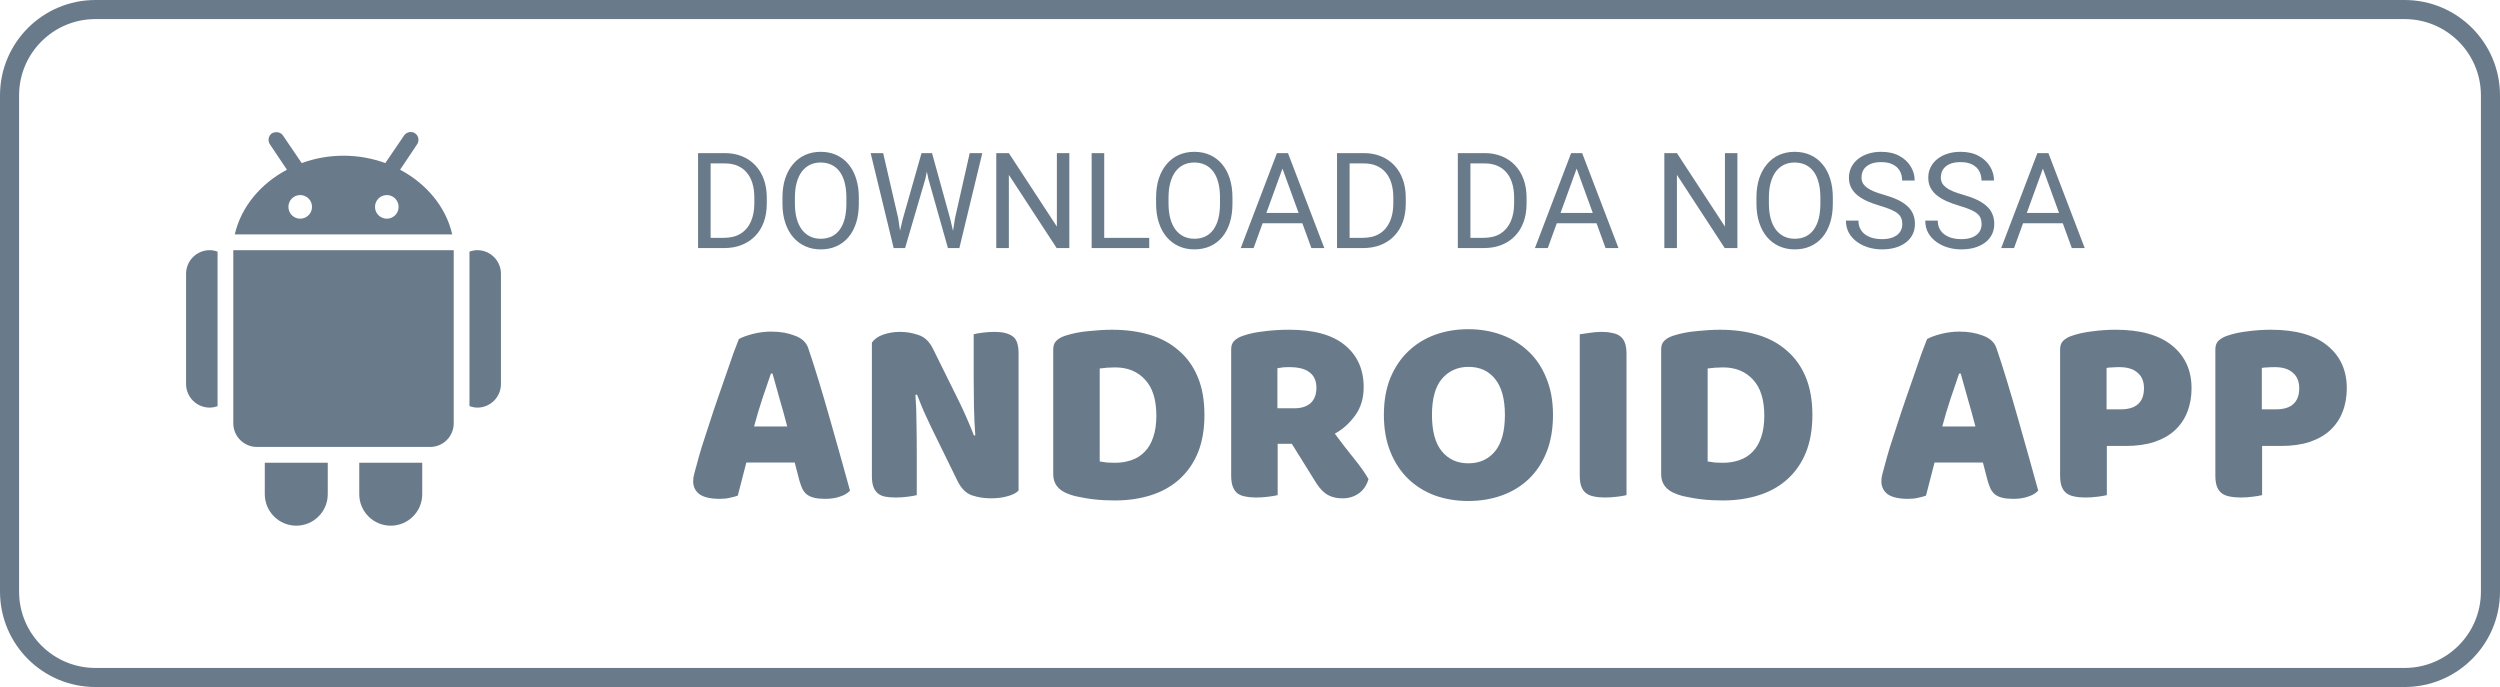
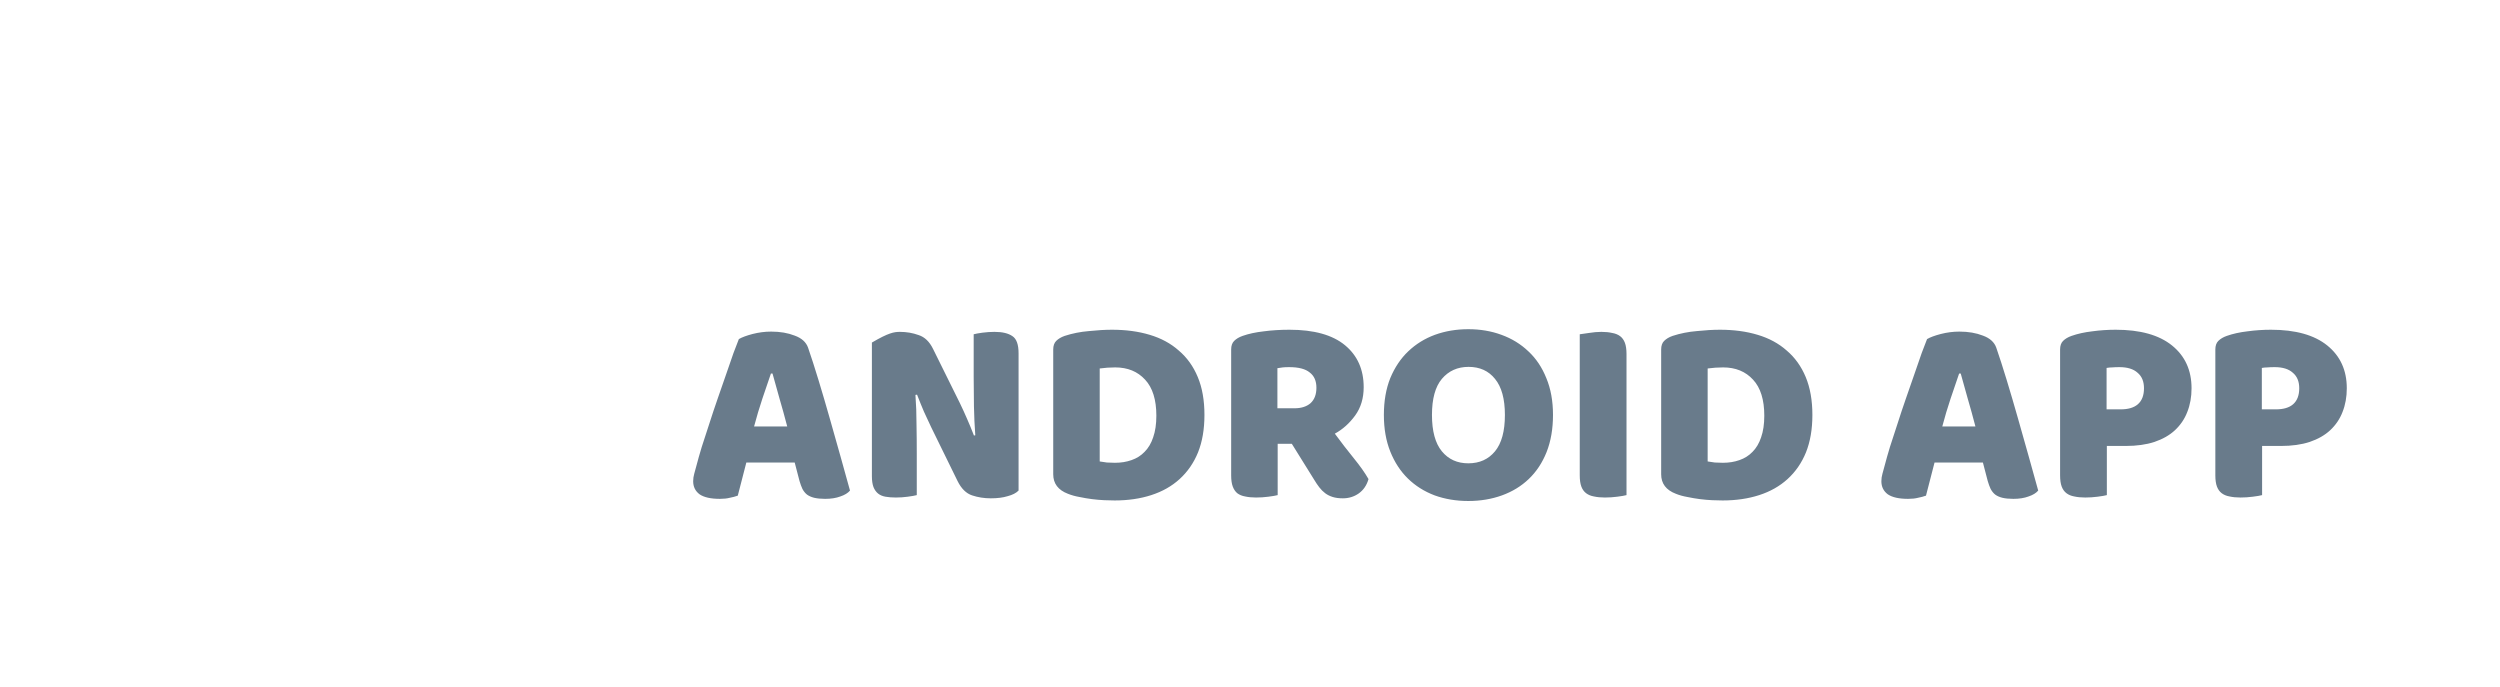
<svg xmlns="http://www.w3.org/2000/svg" width="131" height="36" viewBox="0 0 131 36" fill="none">
-   <path d="M0.5 5C0.5 2.515 2.515 0.5 5 0.5H126C128.485 0.5 130.5 2.515 130.5 5V31C130.5 33.485 128.485 35.5 126 35.5H5C2.515 35.5 0.5 33.485 0.5 31V5Z" stroke="#697B8B" />
-   <path d="M37.924 13H36.885L36.892 12.463H37.924C38.28 12.463 38.576 12.389 38.813 12.241C39.05 12.091 39.228 11.881 39.346 11.612C39.467 11.341 39.527 11.024 39.527 10.662V10.358C39.527 10.073 39.493 9.82 39.425 9.599C39.356 9.376 39.256 9.188 39.124 9.035C38.992 8.88 38.83 8.763 38.639 8.683C38.45 8.603 38.232 8.563 37.986 8.563H36.865V8.023H37.986C38.312 8.023 38.609 8.078 38.878 8.188C39.147 8.295 39.378 8.451 39.572 8.656C39.768 8.859 39.918 9.105 40.023 9.394C40.128 9.681 40.18 10.005 40.18 10.365V10.662C40.18 11.022 40.128 11.347 40.023 11.636C39.918 11.923 39.767 12.168 39.568 12.371C39.372 12.574 39.135 12.73 38.857 12.839C38.582 12.947 38.271 13 37.924 13ZM37.237 8.023V13H36.578V8.023H37.237ZM45.003 10.354V10.669C45.003 11.043 44.956 11.378 44.863 11.674C44.769 11.97 44.635 12.222 44.459 12.429C44.284 12.637 44.073 12.795 43.827 12.904C43.583 13.014 43.31 13.068 43.007 13.068C42.713 13.068 42.443 13.014 42.197 12.904C41.953 12.795 41.741 12.637 41.561 12.429C41.383 12.222 41.245 11.97 41.148 11.674C41.05 11.378 41.001 11.043 41.001 10.669V10.354C41.001 9.981 41.048 9.647 41.144 9.353C41.242 9.057 41.38 8.805 41.558 8.598C41.735 8.388 41.946 8.229 42.19 8.119C42.436 8.01 42.706 7.955 43 7.955C43.303 7.955 43.577 8.01 43.82 8.119C44.066 8.229 44.277 8.388 44.453 8.598C44.63 8.805 44.766 9.057 44.859 9.353C44.955 9.647 45.003 9.981 45.003 10.354ZM44.35 10.669V10.348C44.35 10.051 44.319 9.789 44.258 9.562C44.199 9.334 44.111 9.142 43.995 8.987C43.878 8.832 43.736 8.715 43.567 8.635C43.401 8.556 43.212 8.516 43 8.516C42.795 8.516 42.609 8.556 42.443 8.635C42.279 8.715 42.138 8.832 42.019 8.987C41.903 9.142 41.813 9.334 41.749 9.562C41.685 9.789 41.653 10.051 41.653 10.348V10.669C41.653 10.967 41.685 11.232 41.749 11.462C41.813 11.69 41.904 11.882 42.023 12.04C42.143 12.194 42.286 12.312 42.45 12.392C42.616 12.471 42.802 12.511 43.007 12.511C43.221 12.511 43.411 12.471 43.578 12.392C43.744 12.312 43.884 12.194 43.998 12.04C44.114 11.882 44.202 11.69 44.261 11.462C44.321 11.232 44.35 10.967 44.35 10.669ZM47.3 11.496L48.288 8.023H48.766L48.489 9.374L47.426 13H46.951L47.3 11.496ZM46.278 8.023L47.064 11.428L47.3 13H46.828L45.622 8.023H46.278ZM50.044 11.424L50.813 8.023H51.473L50.27 13H49.798L50.044 11.424ZM48.838 8.023L49.798 11.496L50.147 13H49.672L48.647 9.374L48.366 8.023H48.838ZM56.033 8.023V13H55.37L52.864 9.162V13H52.205V8.023H52.864L55.38 11.872V8.023H56.033ZM60.22 12.463V13H57.731V12.463H60.22ZM57.861 8.023V13H57.202V8.023H57.861ZM64.581 10.354V10.669C64.581 11.043 64.534 11.378 64.441 11.674C64.347 11.97 64.213 12.222 64.038 12.429C63.862 12.637 63.651 12.795 63.405 12.904C63.161 13.014 62.888 13.068 62.585 13.068C62.291 13.068 62.021 13.014 61.775 12.904C61.531 12.795 61.319 12.637 61.139 12.429C60.961 12.222 60.824 11.97 60.726 11.674C60.628 11.378 60.579 11.043 60.579 10.669V10.354C60.579 9.981 60.627 9.647 60.722 9.353C60.82 9.057 60.958 8.805 61.136 8.598C61.313 8.388 61.524 8.229 61.768 8.119C62.014 8.01 62.284 7.955 62.578 7.955C62.881 7.955 63.155 8.01 63.398 8.119C63.645 8.229 63.855 8.388 64.031 8.598C64.209 8.805 64.344 9.057 64.438 9.353C64.533 9.647 64.581 9.981 64.581 10.354ZM63.928 10.669V10.348C63.928 10.051 63.898 9.789 63.836 9.562C63.777 9.334 63.689 9.142 63.573 8.987C63.456 8.832 63.314 8.715 63.145 8.635C62.979 8.556 62.79 8.516 62.578 8.516C62.373 8.516 62.187 8.556 62.021 8.635C61.857 8.715 61.716 8.832 61.597 8.987C61.481 9.142 61.391 9.334 61.327 9.562C61.263 9.789 61.231 10.051 61.231 10.348V10.669C61.231 10.967 61.263 11.232 61.327 11.462C61.391 11.69 61.482 11.882 61.601 12.04C61.721 12.194 61.864 12.312 62.028 12.392C62.194 12.471 62.38 12.511 62.585 12.511C62.799 12.511 62.989 12.471 63.156 12.392C63.322 12.312 63.462 12.194 63.576 12.04C63.692 11.882 63.78 11.69 63.839 11.462C63.899 11.232 63.928 10.967 63.928 10.669ZM67.336 8.464L65.689 13H65.015L66.912 8.023H67.346L67.336 8.464ZM68.717 13L67.066 8.464L67.056 8.023H67.49L69.394 13H68.717ZM68.631 11.158V11.698H65.835V11.158H68.631ZM71.407 13H70.368L70.374 12.463H71.407C71.762 12.463 72.058 12.389 72.295 12.241C72.532 12.091 72.71 11.881 72.829 11.612C72.949 11.341 73.01 11.024 73.01 10.662V10.358C73.01 10.073 72.976 9.82 72.907 9.599C72.839 9.376 72.739 9.188 72.606 9.035C72.474 8.88 72.312 8.763 72.121 8.683C71.932 8.603 71.714 8.563 71.468 8.563H70.347V8.023H71.468C71.794 8.023 72.091 8.078 72.36 8.188C72.629 8.295 72.861 8.451 73.054 8.656C73.25 8.859 73.401 9.105 73.505 9.394C73.61 9.681 73.663 10.005 73.663 10.365V10.662C73.663 11.022 73.61 11.347 73.505 11.636C73.401 11.923 73.249 12.168 73.051 12.371C72.855 12.574 72.618 12.73 72.34 12.839C72.064 12.947 71.753 13 71.407 13ZM70.72 8.023V13H70.06V8.023H70.72ZM77.737 13H76.698L76.705 12.463H77.737C78.092 12.463 78.388 12.389 78.626 12.241C78.862 12.091 79.04 11.881 79.159 11.612C79.279 11.341 79.34 11.024 79.34 10.662V10.358C79.34 10.073 79.306 9.82 79.237 9.599C79.169 9.376 79.069 9.188 78.936 9.035C78.804 8.88 78.643 8.763 78.451 8.683C78.262 8.603 78.044 8.563 77.798 8.563H76.677V8.023H77.798C78.124 8.023 78.421 8.078 78.69 8.188C78.959 8.295 79.191 8.451 79.384 8.656C79.58 8.859 79.731 9.105 79.835 9.394C79.94 9.681 79.993 10.005 79.993 10.365V10.662C79.993 11.022 79.94 11.347 79.835 11.636C79.731 11.923 79.579 12.168 79.381 12.371C79.185 12.574 78.948 12.73 78.67 12.839C78.394 12.947 78.083 13 77.737 13ZM77.05 8.023V13H76.39V8.023H77.05ZM82.751 8.464L81.103 13H80.43L82.327 8.023H82.761L82.751 8.464ZM84.132 13L82.481 8.464L82.471 8.023H82.905L84.809 13H84.132ZM84.046 11.158V11.698H81.251V11.158H84.046ZM91.04 8.023V13H90.376L87.871 9.162V13H87.211V8.023H87.871L90.387 11.872V8.023H91.04ZM96.04 10.354V10.669C96.04 11.043 95.993 11.378 95.9 11.674C95.806 11.97 95.672 12.222 95.497 12.429C95.321 12.637 95.11 12.795 94.864 12.904C94.62 13.014 94.347 13.068 94.044 13.068C93.75 13.068 93.48 13.014 93.234 12.904C92.99 12.795 92.778 12.637 92.598 12.429C92.42 12.222 92.283 11.97 92.185 11.674C92.087 11.378 92.038 11.043 92.038 10.669V10.354C92.038 9.981 92.085 9.647 92.181 9.353C92.279 9.057 92.417 8.805 92.595 8.598C92.772 8.388 92.983 8.229 93.227 8.119C93.473 8.01 93.743 7.955 94.037 7.955C94.34 7.955 94.614 8.01 94.857 8.119C95.103 8.229 95.314 8.388 95.49 8.598C95.668 8.805 95.803 9.057 95.897 9.353C95.992 9.647 96.04 9.981 96.04 10.354ZM95.387 10.669V10.348C95.387 10.051 95.356 9.789 95.295 9.562C95.236 9.334 95.148 9.142 95.032 8.987C94.915 8.832 94.773 8.715 94.605 8.635C94.438 8.556 94.249 8.516 94.037 8.516C93.832 8.516 93.646 8.556 93.48 8.635C93.316 8.715 93.175 8.832 93.056 8.987C92.94 9.142 92.85 9.334 92.786 9.562C92.722 9.789 92.69 10.051 92.69 10.348V10.669C92.69 10.967 92.722 11.232 92.786 11.462C92.85 11.69 92.941 11.882 93.06 12.04C93.18 12.194 93.323 12.312 93.487 12.392C93.653 12.471 93.839 12.511 94.044 12.511C94.258 12.511 94.448 12.471 94.615 12.392C94.781 12.312 94.921 12.194 95.035 12.04C95.151 11.882 95.239 11.69 95.298 11.462C95.358 11.232 95.387 10.967 95.387 10.669ZM99.68 11.742C99.68 11.626 99.662 11.523 99.626 11.435C99.591 11.343 99.53 11.261 99.441 11.188C99.354 11.116 99.234 11.046 99.079 10.98C98.926 10.914 98.732 10.847 98.498 10.778C98.251 10.705 98.029 10.624 97.831 10.536C97.633 10.444 97.463 10.341 97.322 10.225C97.18 10.108 97.072 9.975 96.997 9.825C96.922 9.674 96.884 9.502 96.884 9.309C96.884 9.115 96.924 8.936 97.004 8.772C97.084 8.608 97.198 8.465 97.346 8.345C97.496 8.222 97.675 8.126 97.882 8.058C98.09 7.989 98.321 7.955 98.576 7.955C98.95 7.955 99.267 8.027 99.526 8.17C99.788 8.312 99.988 8.497 100.125 8.728C100.261 8.955 100.33 9.199 100.33 9.459H99.673C99.673 9.272 99.633 9.107 99.554 8.963C99.474 8.818 99.353 8.704 99.191 8.622C99.03 8.537 98.825 8.495 98.576 8.495C98.341 8.495 98.148 8.53 97.995 8.601C97.842 8.672 97.728 8.767 97.653 8.888C97.58 9.009 97.544 9.147 97.544 9.302C97.544 9.407 97.566 9.502 97.609 9.589C97.654 9.673 97.724 9.752 97.817 9.825C97.913 9.898 98.034 9.965 98.18 10.026C98.328 10.088 98.504 10.147 98.71 10.204C98.992 10.284 99.236 10.373 99.441 10.471C99.646 10.569 99.815 10.679 99.947 10.802C100.081 10.923 100.18 11.061 100.244 11.216C100.31 11.368 100.343 11.542 100.343 11.735C100.343 11.938 100.302 12.122 100.22 12.286C100.138 12.45 100.021 12.59 99.868 12.706C99.716 12.822 99.532 12.912 99.318 12.976C99.106 13.038 98.869 13.068 98.607 13.068C98.377 13.068 98.15 13.037 97.927 12.973C97.706 12.909 97.504 12.813 97.322 12.685C97.142 12.558 96.997 12.401 96.888 12.214C96.781 12.025 96.727 11.806 96.727 11.558H97.383C97.383 11.729 97.416 11.876 97.482 11.998C97.549 12.119 97.638 12.22 97.752 12.299C97.869 12.379 98 12.438 98.145 12.477C98.294 12.514 98.447 12.532 98.607 12.532C98.837 12.532 99.032 12.5 99.191 12.436C99.351 12.372 99.472 12.281 99.554 12.163C99.638 12.044 99.68 11.904 99.68 11.742ZM103.836 11.742C103.836 11.626 103.818 11.523 103.782 11.435C103.748 11.343 103.686 11.261 103.597 11.188C103.511 11.116 103.39 11.046 103.235 10.98C103.082 10.914 102.889 10.847 102.654 10.778C102.408 10.705 102.186 10.624 101.987 10.536C101.789 10.444 101.619 10.341 101.478 10.225C101.337 10.108 101.229 9.975 101.153 9.825C101.078 9.674 101.041 9.502 101.041 9.309C101.041 9.115 101.08 8.936 101.16 8.772C101.24 8.608 101.354 8.465 101.502 8.345C101.652 8.222 101.831 8.126 102.039 8.058C102.246 7.989 102.477 7.955 102.732 7.955C103.106 7.955 103.423 8.027 103.683 8.17C103.945 8.312 104.144 8.497 104.281 8.728C104.417 8.955 104.486 9.199 104.486 9.459H103.83C103.83 9.272 103.79 9.107 103.71 8.963C103.63 8.818 103.509 8.704 103.348 8.622C103.186 8.537 102.981 8.495 102.732 8.495C102.498 8.495 102.304 8.53 102.151 8.601C101.999 8.672 101.885 8.767 101.81 8.888C101.737 9.009 101.7 9.147 101.7 9.302C101.7 9.407 101.722 9.502 101.765 9.589C101.811 9.673 101.88 9.752 101.974 9.825C102.069 9.898 102.19 9.965 102.336 10.026C102.484 10.088 102.661 10.147 102.866 10.204C103.148 10.284 103.392 10.373 103.597 10.471C103.802 10.569 103.971 10.679 104.103 10.802C104.237 10.923 104.337 11.061 104.4 11.216C104.466 11.368 104.5 11.542 104.5 11.735C104.5 11.938 104.458 12.122 104.376 12.286C104.294 12.45 104.177 12.59 104.024 12.706C103.872 12.822 103.688 12.912 103.474 12.976C103.262 13.038 103.025 13.068 102.763 13.068C102.533 13.068 102.306 13.037 102.083 12.973C101.862 12.909 101.66 12.813 101.478 12.685C101.298 12.558 101.153 12.401 101.044 12.214C100.937 12.025 100.883 11.806 100.883 11.558H101.54C101.54 11.729 101.573 11.876 101.639 11.998C101.705 12.119 101.795 12.22 101.909 12.299C102.025 12.379 102.156 12.438 102.302 12.477C102.45 12.514 102.604 12.532 102.763 12.532C102.993 12.532 103.188 12.5 103.348 12.436C103.507 12.372 103.628 12.281 103.71 12.163C103.794 12.044 103.836 11.904 103.836 11.742ZM107.183 8.464L105.535 13H104.862L106.759 8.023H107.193L107.183 8.464ZM108.563 13L106.913 8.464L106.902 8.023H107.336L109.24 13H108.563ZM108.478 11.158V11.698H105.682V11.158H108.478Z" fill="#697B8B" />
-   <path d="M38.716 17.768C38.875 17.675 39.113 17.586 39.43 17.502C39.757 17.418 40.083 17.376 40.41 17.376C40.877 17.376 41.287 17.446 41.642 17.586C42.006 17.717 42.239 17.927 42.342 18.216C42.51 18.701 42.692 19.266 42.888 19.91C43.084 20.554 43.28 21.221 43.476 21.912C43.672 22.593 43.863 23.27 44.05 23.942C44.237 24.605 44.4 25.193 44.54 25.706C44.428 25.837 44.26 25.939 44.036 26.014C43.812 26.098 43.546 26.14 43.238 26.14C43.014 26.14 42.823 26.121 42.664 26.084C42.515 26.047 42.389 25.991 42.286 25.916C42.193 25.841 42.113 25.743 42.048 25.622C41.992 25.501 41.941 25.361 41.894 25.202L41.642 24.236H39.108C39.033 24.516 38.959 24.805 38.884 25.104C38.809 25.403 38.735 25.692 38.66 25.972C38.529 26.019 38.389 26.056 38.24 26.084C38.1 26.121 37.927 26.14 37.722 26.14C37.246 26.14 36.891 26.061 36.658 25.902C36.434 25.734 36.322 25.505 36.322 25.216C36.322 25.085 36.341 24.955 36.378 24.824C36.415 24.693 36.457 24.539 36.504 24.362C36.569 24.11 36.658 23.797 36.77 23.424C36.891 23.051 37.022 22.649 37.162 22.22C37.302 21.781 37.451 21.333 37.61 20.876C37.769 20.419 37.918 19.989 38.058 19.588C38.198 19.177 38.324 18.813 38.436 18.496C38.557 18.179 38.651 17.936 38.716 17.768ZM40.396 19.574C40.265 19.966 40.116 20.405 39.948 20.89C39.789 21.366 39.645 21.851 39.514 22.346H41.25C41.119 21.842 40.984 21.352 40.844 20.876C40.713 20.391 40.592 19.957 40.48 19.574H40.396ZM53.373 25.706C53.243 25.837 53.051 25.935 52.799 26C52.557 26.075 52.263 26.112 51.917 26.112C51.572 26.112 51.245 26.061 50.937 25.958C50.629 25.855 50.377 25.608 50.181 25.216L48.795 22.388C48.655 22.099 48.529 21.828 48.417 21.576C48.305 21.315 48.184 21.016 48.053 20.68L47.969 20.694C48.007 21.198 48.025 21.711 48.025 22.234C48.035 22.757 48.039 23.27 48.039 23.774V25.944C47.937 25.972 47.778 26 47.563 26.028C47.358 26.056 47.153 26.07 46.947 26.07C46.742 26.07 46.56 26.056 46.401 26.028C46.243 26 46.112 25.944 46.009 25.86C45.907 25.776 45.827 25.664 45.771 25.524C45.715 25.375 45.687 25.183 45.687 24.95V17.95C45.818 17.763 46.019 17.623 46.289 17.53C46.56 17.437 46.849 17.39 47.157 17.39C47.503 17.39 47.829 17.446 48.137 17.558C48.455 17.661 48.707 17.903 48.893 18.286L50.293 21.114C50.433 21.403 50.559 21.679 50.671 21.94C50.783 22.192 50.905 22.486 51.035 22.822L51.105 22.808C51.068 22.304 51.045 21.8 51.035 21.296C51.026 20.792 51.021 20.288 51.021 19.784V17.516C51.124 17.488 51.278 17.46 51.483 17.432C51.698 17.404 51.908 17.39 52.113 17.39C52.524 17.39 52.837 17.465 53.051 17.614C53.266 17.754 53.373 18.053 53.373 18.51V25.706ZM57.625 24.18C57.728 24.199 57.854 24.217 58.003 24.236C58.153 24.245 58.293 24.25 58.423 24.25C58.741 24.25 59.03 24.203 59.291 24.11C59.562 24.017 59.791 23.872 59.977 23.676C60.173 23.48 60.323 23.228 60.425 22.92C60.537 22.603 60.593 22.225 60.593 21.786C60.593 20.946 60.397 20.316 60.005 19.896C59.613 19.467 59.091 19.252 58.437 19.252C58.307 19.252 58.171 19.257 58.031 19.266C57.901 19.275 57.765 19.289 57.625 19.308V24.18ZM58.409 26.224C58.251 26.224 58.069 26.219 57.863 26.21C57.658 26.201 57.443 26.182 57.219 26.154C57.005 26.126 56.785 26.089 56.561 26.042C56.347 26.005 56.146 25.949 55.959 25.874C55.446 25.678 55.189 25.337 55.189 24.852V18.314C55.189 18.118 55.241 17.969 55.343 17.866C55.455 17.754 55.605 17.665 55.791 17.6C56.193 17.469 56.617 17.385 57.065 17.348C57.513 17.301 57.915 17.278 58.269 17.278C58.997 17.278 59.655 17.367 60.243 17.544C60.841 17.721 61.349 17.997 61.769 18.37C62.199 18.734 62.53 19.196 62.763 19.756C62.997 20.316 63.113 20.979 63.113 21.744C63.113 22.491 63.001 23.144 62.777 23.704C62.553 24.255 62.231 24.721 61.811 25.104C61.401 25.477 60.906 25.757 60.327 25.944C59.749 26.131 59.109 26.224 58.409 26.224ZM66.95 23.256V25.944C66.847 25.972 66.683 26 66.46 26.028C66.245 26.056 66.03 26.07 65.816 26.07C65.601 26.07 65.409 26.051 65.242 26.014C65.083 25.986 64.948 25.93 64.835 25.846C64.733 25.762 64.653 25.645 64.597 25.496C64.541 25.347 64.513 25.151 64.513 24.908V18.314C64.513 18.118 64.565 17.969 64.668 17.866C64.779 17.754 64.929 17.665 65.115 17.6C65.433 17.488 65.802 17.409 66.222 17.362C66.641 17.306 67.09 17.278 67.566 17.278C68.853 17.278 69.824 17.549 70.478 18.09C71.131 18.631 71.457 19.364 71.457 20.288C71.457 20.867 71.308 21.361 71.01 21.772C70.711 22.183 70.356 22.5 69.945 22.724C70.281 23.181 70.613 23.611 70.939 24.012C71.266 24.413 71.523 24.777 71.71 25.104C71.616 25.431 71.444 25.683 71.192 25.86C70.949 26.028 70.674 26.112 70.365 26.112C70.16 26.112 69.983 26.089 69.834 26.042C69.684 25.995 69.553 25.93 69.442 25.846C69.329 25.762 69.227 25.659 69.133 25.538C69.04 25.417 68.951 25.286 68.868 25.146L67.692 23.256H66.95ZM67.832 21.394C68.186 21.394 68.466 21.305 68.671 21.128C68.877 20.941 68.98 20.671 68.98 20.316C68.98 19.961 68.863 19.695 68.629 19.518C68.406 19.331 68.046 19.238 67.552 19.238C67.412 19.238 67.299 19.243 67.216 19.252C67.132 19.261 67.038 19.275 66.936 19.294V21.394H67.832ZM72.515 21.744C72.515 21.016 72.627 20.372 72.851 19.812C73.085 19.252 73.397 18.785 73.789 18.412C74.191 18.029 74.657 17.74 75.189 17.544C75.731 17.348 76.314 17.25 76.939 17.25C77.565 17.25 78.143 17.348 78.675 17.544C79.217 17.74 79.688 18.029 80.089 18.412C80.491 18.785 80.803 19.252 81.027 19.812C81.261 20.372 81.377 21.016 81.377 21.744C81.377 22.472 81.265 23.121 81.041 23.69C80.817 24.25 80.505 24.721 80.103 25.104C79.711 25.477 79.245 25.762 78.703 25.958C78.162 26.154 77.574 26.252 76.939 26.252C76.305 26.252 75.717 26.154 75.175 25.958C74.634 25.753 74.167 25.459 73.775 25.076C73.383 24.693 73.075 24.222 72.851 23.662C72.627 23.102 72.515 22.463 72.515 21.744ZM75.035 21.744C75.035 22.593 75.208 23.228 75.553 23.648C75.899 24.068 76.361 24.278 76.939 24.278C77.527 24.278 77.994 24.068 78.339 23.648C78.685 23.228 78.857 22.593 78.857 21.744C78.857 20.904 78.685 20.274 78.339 19.854C78.003 19.434 77.541 19.224 76.953 19.224C76.375 19.224 75.908 19.434 75.553 19.854C75.208 20.265 75.035 20.895 75.035 21.744ZM85.229 25.944C85.126 25.972 84.963 26 84.739 26.028C84.525 26.056 84.31 26.07 84.095 26.07C83.88 26.07 83.689 26.051 83.521 26.014C83.362 25.986 83.227 25.93 83.115 25.846C83.003 25.762 82.919 25.645 82.863 25.496C82.807 25.347 82.779 25.151 82.779 24.908V17.516C82.882 17.497 83.045 17.474 83.269 17.446C83.493 17.409 83.708 17.39 83.913 17.39C84.128 17.39 84.314 17.409 84.473 17.446C84.641 17.474 84.781 17.53 84.893 17.614C85.005 17.698 85.089 17.815 85.145 17.964C85.201 18.113 85.229 18.309 85.229 18.552V25.944ZM89.481 24.18C89.583 24.199 89.709 24.217 89.859 24.236C90.008 24.245 90.148 24.25 90.279 24.25C90.596 24.25 90.885 24.203 91.147 24.11C91.417 24.017 91.646 23.872 91.833 23.676C92.029 23.48 92.178 23.228 92.281 22.92C92.393 22.603 92.449 22.225 92.449 21.786C92.449 20.946 92.253 20.316 91.861 19.896C91.469 19.467 90.946 19.252 90.293 19.252C90.162 19.252 90.027 19.257 89.887 19.266C89.756 19.275 89.621 19.289 89.481 19.308V24.18ZM90.265 26.224C90.106 26.224 89.924 26.219 89.719 26.21C89.513 26.201 89.299 26.182 89.075 26.154C88.86 26.126 88.641 26.089 88.417 26.042C88.202 26.005 88.001 25.949 87.815 25.874C87.301 25.678 87.045 25.337 87.045 24.852V18.314C87.045 18.118 87.096 17.969 87.199 17.866C87.311 17.754 87.46 17.665 87.647 17.6C88.048 17.469 88.473 17.385 88.921 17.348C89.369 17.301 89.77 17.278 90.125 17.278C90.853 17.278 91.511 17.367 92.099 17.544C92.696 17.721 93.205 17.997 93.625 18.37C94.054 18.734 94.385 19.196 94.619 19.756C94.852 20.316 94.969 20.979 94.969 21.744C94.969 22.491 94.857 23.144 94.633 23.704C94.409 24.255 94.087 24.721 93.667 25.104C93.256 25.477 92.761 25.757 92.183 25.944C91.604 26.131 90.965 26.224 90.265 26.224ZM100.978 17.768C101.136 17.675 101.374 17.586 101.692 17.502C102.018 17.418 102.345 17.376 102.672 17.376C103.138 17.376 103.549 17.446 103.904 17.586C104.268 17.717 104.501 17.927 104.604 18.216C104.772 18.701 104.954 19.266 105.15 19.91C105.346 20.554 105.542 21.221 105.738 21.912C105.934 22.593 106.125 23.27 106.312 23.942C106.498 24.605 106.662 25.193 106.802 25.706C106.69 25.837 106.522 25.939 106.298 26.014C106.074 26.098 105.808 26.14 105.5 26.14C105.276 26.14 105.084 26.121 104.926 26.084C104.776 26.047 104.65 25.991 104.548 25.916C104.454 25.841 104.375 25.743 104.31 25.622C104.254 25.501 104.202 25.361 104.156 25.202L103.904 24.236H101.37C101.295 24.516 101.22 24.805 101.146 25.104C101.071 25.403 100.996 25.692 100.922 25.972C100.791 26.019 100.651 26.056 100.502 26.084C100.362 26.121 100.189 26.14 99.984 26.14C99.508 26.14 99.153 26.061 98.92 25.902C98.696 25.734 98.584 25.505 98.584 25.216C98.584 25.085 98.602 24.955 98.64 24.824C98.677 24.693 98.719 24.539 98.766 24.362C98.831 24.11 98.92 23.797 99.032 23.424C99.153 23.051 99.284 22.649 99.424 22.22C99.564 21.781 99.713 21.333 99.872 20.876C100.03 20.419 100.18 19.989 100.32 19.588C100.46 19.177 100.586 18.813 100.698 18.496C100.819 18.179 100.912 17.936 100.978 17.768ZM102.658 19.574C102.527 19.966 102.378 20.405 102.21 20.89C102.051 21.366 101.906 21.851 101.776 22.346H103.512C103.381 21.842 103.246 21.352 103.106 20.876C102.975 20.391 102.854 19.957 102.742 19.574H102.658ZM111.127 21.45C111.519 21.45 111.818 21.361 112.023 21.184C112.238 20.997 112.345 20.717 112.345 20.344C112.345 19.989 112.233 19.719 112.009 19.532C111.794 19.336 111.477 19.238 111.057 19.238C110.908 19.238 110.782 19.243 110.679 19.252C110.586 19.252 110.488 19.261 110.385 19.28V21.45H111.127ZM110.399 25.944C110.296 25.972 110.133 26 109.909 26.028C109.694 26.056 109.48 26.07 109.265 26.07C109.05 26.07 108.859 26.051 108.691 26.014C108.532 25.986 108.397 25.93 108.285 25.846C108.173 25.762 108.089 25.645 108.033 25.496C107.977 25.347 107.949 25.151 107.949 24.908V18.314C107.949 18.118 108 17.969 108.103 17.866C108.215 17.754 108.364 17.665 108.551 17.6C108.868 17.488 109.228 17.409 109.629 17.362C110.04 17.306 110.45 17.278 110.861 17.278C112.149 17.278 113.134 17.553 113.815 18.104C114.496 18.655 114.837 19.401 114.837 20.344C114.837 20.801 114.762 21.217 114.613 21.59C114.473 21.954 114.258 22.271 113.969 22.542C113.689 22.803 113.33 23.009 112.891 23.158C112.462 23.298 111.962 23.368 111.393 23.368H110.399V25.944ZM119.262 21.45C119.654 21.45 119.952 21.361 120.158 21.184C120.372 20.997 120.48 20.717 120.48 20.344C120.48 19.989 120.368 19.719 120.144 19.532C119.929 19.336 119.612 19.238 119.192 19.238C119.042 19.238 118.916 19.243 118.814 19.252C118.72 19.252 118.622 19.261 118.52 19.28V21.45H119.262ZM118.534 25.944C118.431 25.972 118.268 26 118.044 26.028C117.829 26.056 117.614 26.07 117.4 26.07C117.185 26.07 116.994 26.051 116.826 26.014C116.667 25.986 116.532 25.93 116.42 25.846C116.308 25.762 116.224 25.645 116.168 25.496C116.112 25.347 116.084 25.151 116.084 24.908V18.314C116.084 18.118 116.135 17.969 116.238 17.866C116.35 17.754 116.499 17.665 116.686 17.6C117.003 17.488 117.362 17.409 117.764 17.362C118.174 17.306 118.585 17.278 118.996 17.278C120.284 17.278 121.268 17.553 121.95 18.104C122.631 18.655 122.972 19.401 122.972 20.344C122.972 20.801 122.897 21.217 122.748 21.59C122.608 21.954 122.393 22.271 122.104 22.542C121.824 22.803 121.464 23.009 121.026 23.158C120.596 23.298 120.097 23.368 119.528 23.368H118.534V25.944Z" fill="#697B8B" />
-   <path d="M14.403 6.934C14.35 6.944 14.296 6.953 14.249 6.986C14.06 7.113 14.018 7.377 14.146 7.566L15.035 8.893C13.661 9.622 12.636 10.832 12.302 12.284H23.698C23.364 10.832 22.339 9.622 20.965 8.893L21.854 7.566C21.982 7.377 21.94 7.113 21.751 6.986C21.561 6.858 21.298 6.913 21.171 7.102L20.191 8.545C19.511 8.297 18.773 8.159 18 8.159C17.227 8.159 16.489 8.297 15.809 8.545L14.829 7.102C14.734 6.96 14.561 6.903 14.403 6.934ZM15.731 10.221C16.073 10.221 16.35 10.498 16.35 10.84C16.35 11.183 16.073 11.459 15.731 11.459C15.388 11.459 15.113 11.183 15.113 10.84C15.113 10.498 15.388 10.221 15.731 10.221ZM20.269 10.221C20.612 10.221 20.887 10.498 20.887 10.84C20.887 11.183 20.612 11.459 20.269 11.459C19.927 11.459 19.65 11.183 19.65 10.84C19.65 10.498 19.927 10.221 20.269 10.221ZM10.988 13.109C10.304 13.109 9.75 13.663 9.75 14.346V20.121C9.75 20.804 10.304 21.359 10.988 21.359C11.133 21.359 11.271 21.328 11.4 21.281V13.186C11.271 13.139 11.133 13.109 10.988 13.109ZM12.225 13.109V22.184C12.225 22.865 12.781 23.421 13.463 23.421H22.538C23.219 23.421 23.775 22.865 23.775 22.184V13.109H12.225ZM25.012 13.109C24.867 13.109 24.729 13.139 24.6 13.186V21.281C24.729 21.326 24.867 21.359 25.012 21.359C25.696 21.359 26.25 20.804 26.25 20.121V14.346C26.25 13.663 25.696 13.109 25.012 13.109ZM13.875 24.246V25.896C13.875 26.807 14.615 27.546 15.525 27.546C16.435 27.546 17.175 26.807 17.175 25.896V24.246H13.875ZM18.825 24.246V25.896C18.825 26.807 19.565 27.546 20.475 27.546C21.385 27.546 22.125 26.807 22.125 25.896V24.246H18.825Z" fill="#697B8B" />
+   <path d="M38.716 17.768C38.875 17.675 39.113 17.586 39.43 17.502C39.757 17.418 40.083 17.376 40.41 17.376C40.877 17.376 41.287 17.446 41.642 17.586C42.006 17.717 42.239 17.927 42.342 18.216C42.51 18.701 42.692 19.266 42.888 19.91C43.084 20.554 43.28 21.221 43.476 21.912C43.672 22.593 43.863 23.27 44.05 23.942C44.237 24.605 44.4 25.193 44.54 25.706C44.428 25.837 44.26 25.939 44.036 26.014C43.812 26.098 43.546 26.14 43.238 26.14C43.014 26.14 42.823 26.121 42.664 26.084C42.515 26.047 42.389 25.991 42.286 25.916C42.193 25.841 42.113 25.743 42.048 25.622C41.992 25.501 41.941 25.361 41.894 25.202L41.642 24.236H39.108C39.033 24.516 38.959 24.805 38.884 25.104C38.809 25.403 38.735 25.692 38.66 25.972C38.529 26.019 38.389 26.056 38.24 26.084C38.1 26.121 37.927 26.14 37.722 26.14C37.246 26.14 36.891 26.061 36.658 25.902C36.434 25.734 36.322 25.505 36.322 25.216C36.322 25.085 36.341 24.955 36.378 24.824C36.415 24.693 36.457 24.539 36.504 24.362C36.569 24.11 36.658 23.797 36.77 23.424C36.891 23.051 37.022 22.649 37.162 22.22C37.302 21.781 37.451 21.333 37.61 20.876C37.769 20.419 37.918 19.989 38.058 19.588C38.198 19.177 38.324 18.813 38.436 18.496C38.557 18.179 38.651 17.936 38.716 17.768ZM40.396 19.574C40.265 19.966 40.116 20.405 39.948 20.89C39.789 21.366 39.645 21.851 39.514 22.346H41.25C41.119 21.842 40.984 21.352 40.844 20.876C40.713 20.391 40.592 19.957 40.48 19.574H40.396ZM53.373 25.706C53.243 25.837 53.051 25.935 52.799 26C52.557 26.075 52.263 26.112 51.917 26.112C51.572 26.112 51.245 26.061 50.937 25.958C50.629 25.855 50.377 25.608 50.181 25.216L48.795 22.388C48.655 22.099 48.529 21.828 48.417 21.576C48.305 21.315 48.184 21.016 48.053 20.68L47.969 20.694C48.007 21.198 48.025 21.711 48.025 22.234C48.035 22.757 48.039 23.27 48.039 23.774V25.944C47.937 25.972 47.778 26 47.563 26.028C47.358 26.056 47.153 26.07 46.947 26.07C46.742 26.07 46.56 26.056 46.401 26.028C46.243 26 46.112 25.944 46.009 25.86C45.907 25.776 45.827 25.664 45.771 25.524C45.715 25.375 45.687 25.183 45.687 24.95V17.95C46.56 17.437 46.849 17.39 47.157 17.39C47.503 17.39 47.829 17.446 48.137 17.558C48.455 17.661 48.707 17.903 48.893 18.286L50.293 21.114C50.433 21.403 50.559 21.679 50.671 21.94C50.783 22.192 50.905 22.486 51.035 22.822L51.105 22.808C51.068 22.304 51.045 21.8 51.035 21.296C51.026 20.792 51.021 20.288 51.021 19.784V17.516C51.124 17.488 51.278 17.46 51.483 17.432C51.698 17.404 51.908 17.39 52.113 17.39C52.524 17.39 52.837 17.465 53.051 17.614C53.266 17.754 53.373 18.053 53.373 18.51V25.706ZM57.625 24.18C57.728 24.199 57.854 24.217 58.003 24.236C58.153 24.245 58.293 24.25 58.423 24.25C58.741 24.25 59.03 24.203 59.291 24.11C59.562 24.017 59.791 23.872 59.977 23.676C60.173 23.48 60.323 23.228 60.425 22.92C60.537 22.603 60.593 22.225 60.593 21.786C60.593 20.946 60.397 20.316 60.005 19.896C59.613 19.467 59.091 19.252 58.437 19.252C58.307 19.252 58.171 19.257 58.031 19.266C57.901 19.275 57.765 19.289 57.625 19.308V24.18ZM58.409 26.224C58.251 26.224 58.069 26.219 57.863 26.21C57.658 26.201 57.443 26.182 57.219 26.154C57.005 26.126 56.785 26.089 56.561 26.042C56.347 26.005 56.146 25.949 55.959 25.874C55.446 25.678 55.189 25.337 55.189 24.852V18.314C55.189 18.118 55.241 17.969 55.343 17.866C55.455 17.754 55.605 17.665 55.791 17.6C56.193 17.469 56.617 17.385 57.065 17.348C57.513 17.301 57.915 17.278 58.269 17.278C58.997 17.278 59.655 17.367 60.243 17.544C60.841 17.721 61.349 17.997 61.769 18.37C62.199 18.734 62.53 19.196 62.763 19.756C62.997 20.316 63.113 20.979 63.113 21.744C63.113 22.491 63.001 23.144 62.777 23.704C62.553 24.255 62.231 24.721 61.811 25.104C61.401 25.477 60.906 25.757 60.327 25.944C59.749 26.131 59.109 26.224 58.409 26.224ZM66.95 23.256V25.944C66.847 25.972 66.683 26 66.46 26.028C66.245 26.056 66.03 26.07 65.816 26.07C65.601 26.07 65.409 26.051 65.242 26.014C65.083 25.986 64.948 25.93 64.835 25.846C64.733 25.762 64.653 25.645 64.597 25.496C64.541 25.347 64.513 25.151 64.513 24.908V18.314C64.513 18.118 64.565 17.969 64.668 17.866C64.779 17.754 64.929 17.665 65.115 17.6C65.433 17.488 65.802 17.409 66.222 17.362C66.641 17.306 67.09 17.278 67.566 17.278C68.853 17.278 69.824 17.549 70.478 18.09C71.131 18.631 71.457 19.364 71.457 20.288C71.457 20.867 71.308 21.361 71.01 21.772C70.711 22.183 70.356 22.5 69.945 22.724C70.281 23.181 70.613 23.611 70.939 24.012C71.266 24.413 71.523 24.777 71.71 25.104C71.616 25.431 71.444 25.683 71.192 25.86C70.949 26.028 70.674 26.112 70.365 26.112C70.16 26.112 69.983 26.089 69.834 26.042C69.684 25.995 69.553 25.93 69.442 25.846C69.329 25.762 69.227 25.659 69.133 25.538C69.04 25.417 68.951 25.286 68.868 25.146L67.692 23.256H66.95ZM67.832 21.394C68.186 21.394 68.466 21.305 68.671 21.128C68.877 20.941 68.98 20.671 68.98 20.316C68.98 19.961 68.863 19.695 68.629 19.518C68.406 19.331 68.046 19.238 67.552 19.238C67.412 19.238 67.299 19.243 67.216 19.252C67.132 19.261 67.038 19.275 66.936 19.294V21.394H67.832ZM72.515 21.744C72.515 21.016 72.627 20.372 72.851 19.812C73.085 19.252 73.397 18.785 73.789 18.412C74.191 18.029 74.657 17.74 75.189 17.544C75.731 17.348 76.314 17.25 76.939 17.25C77.565 17.25 78.143 17.348 78.675 17.544C79.217 17.74 79.688 18.029 80.089 18.412C80.491 18.785 80.803 19.252 81.027 19.812C81.261 20.372 81.377 21.016 81.377 21.744C81.377 22.472 81.265 23.121 81.041 23.69C80.817 24.25 80.505 24.721 80.103 25.104C79.711 25.477 79.245 25.762 78.703 25.958C78.162 26.154 77.574 26.252 76.939 26.252C76.305 26.252 75.717 26.154 75.175 25.958C74.634 25.753 74.167 25.459 73.775 25.076C73.383 24.693 73.075 24.222 72.851 23.662C72.627 23.102 72.515 22.463 72.515 21.744ZM75.035 21.744C75.035 22.593 75.208 23.228 75.553 23.648C75.899 24.068 76.361 24.278 76.939 24.278C77.527 24.278 77.994 24.068 78.339 23.648C78.685 23.228 78.857 22.593 78.857 21.744C78.857 20.904 78.685 20.274 78.339 19.854C78.003 19.434 77.541 19.224 76.953 19.224C76.375 19.224 75.908 19.434 75.553 19.854C75.208 20.265 75.035 20.895 75.035 21.744ZM85.229 25.944C85.126 25.972 84.963 26 84.739 26.028C84.525 26.056 84.31 26.07 84.095 26.07C83.88 26.07 83.689 26.051 83.521 26.014C83.362 25.986 83.227 25.93 83.115 25.846C83.003 25.762 82.919 25.645 82.863 25.496C82.807 25.347 82.779 25.151 82.779 24.908V17.516C82.882 17.497 83.045 17.474 83.269 17.446C83.493 17.409 83.708 17.39 83.913 17.39C84.128 17.39 84.314 17.409 84.473 17.446C84.641 17.474 84.781 17.53 84.893 17.614C85.005 17.698 85.089 17.815 85.145 17.964C85.201 18.113 85.229 18.309 85.229 18.552V25.944ZM89.481 24.18C89.583 24.199 89.709 24.217 89.859 24.236C90.008 24.245 90.148 24.25 90.279 24.25C90.596 24.25 90.885 24.203 91.147 24.11C91.417 24.017 91.646 23.872 91.833 23.676C92.029 23.48 92.178 23.228 92.281 22.92C92.393 22.603 92.449 22.225 92.449 21.786C92.449 20.946 92.253 20.316 91.861 19.896C91.469 19.467 90.946 19.252 90.293 19.252C90.162 19.252 90.027 19.257 89.887 19.266C89.756 19.275 89.621 19.289 89.481 19.308V24.18ZM90.265 26.224C90.106 26.224 89.924 26.219 89.719 26.21C89.513 26.201 89.299 26.182 89.075 26.154C88.86 26.126 88.641 26.089 88.417 26.042C88.202 26.005 88.001 25.949 87.815 25.874C87.301 25.678 87.045 25.337 87.045 24.852V18.314C87.045 18.118 87.096 17.969 87.199 17.866C87.311 17.754 87.46 17.665 87.647 17.6C88.048 17.469 88.473 17.385 88.921 17.348C89.369 17.301 89.77 17.278 90.125 17.278C90.853 17.278 91.511 17.367 92.099 17.544C92.696 17.721 93.205 17.997 93.625 18.37C94.054 18.734 94.385 19.196 94.619 19.756C94.852 20.316 94.969 20.979 94.969 21.744C94.969 22.491 94.857 23.144 94.633 23.704C94.409 24.255 94.087 24.721 93.667 25.104C93.256 25.477 92.761 25.757 92.183 25.944C91.604 26.131 90.965 26.224 90.265 26.224ZM100.978 17.768C101.136 17.675 101.374 17.586 101.692 17.502C102.018 17.418 102.345 17.376 102.672 17.376C103.138 17.376 103.549 17.446 103.904 17.586C104.268 17.717 104.501 17.927 104.604 18.216C104.772 18.701 104.954 19.266 105.15 19.91C105.346 20.554 105.542 21.221 105.738 21.912C105.934 22.593 106.125 23.27 106.312 23.942C106.498 24.605 106.662 25.193 106.802 25.706C106.69 25.837 106.522 25.939 106.298 26.014C106.074 26.098 105.808 26.14 105.5 26.14C105.276 26.14 105.084 26.121 104.926 26.084C104.776 26.047 104.65 25.991 104.548 25.916C104.454 25.841 104.375 25.743 104.31 25.622C104.254 25.501 104.202 25.361 104.156 25.202L103.904 24.236H101.37C101.295 24.516 101.22 24.805 101.146 25.104C101.071 25.403 100.996 25.692 100.922 25.972C100.791 26.019 100.651 26.056 100.502 26.084C100.362 26.121 100.189 26.14 99.984 26.14C99.508 26.14 99.153 26.061 98.92 25.902C98.696 25.734 98.584 25.505 98.584 25.216C98.584 25.085 98.602 24.955 98.64 24.824C98.677 24.693 98.719 24.539 98.766 24.362C98.831 24.11 98.92 23.797 99.032 23.424C99.153 23.051 99.284 22.649 99.424 22.22C99.564 21.781 99.713 21.333 99.872 20.876C100.03 20.419 100.18 19.989 100.32 19.588C100.46 19.177 100.586 18.813 100.698 18.496C100.819 18.179 100.912 17.936 100.978 17.768ZM102.658 19.574C102.527 19.966 102.378 20.405 102.21 20.89C102.051 21.366 101.906 21.851 101.776 22.346H103.512C103.381 21.842 103.246 21.352 103.106 20.876C102.975 20.391 102.854 19.957 102.742 19.574H102.658ZM111.127 21.45C111.519 21.45 111.818 21.361 112.023 21.184C112.238 20.997 112.345 20.717 112.345 20.344C112.345 19.989 112.233 19.719 112.009 19.532C111.794 19.336 111.477 19.238 111.057 19.238C110.908 19.238 110.782 19.243 110.679 19.252C110.586 19.252 110.488 19.261 110.385 19.28V21.45H111.127ZM110.399 25.944C110.296 25.972 110.133 26 109.909 26.028C109.694 26.056 109.48 26.07 109.265 26.07C109.05 26.07 108.859 26.051 108.691 26.014C108.532 25.986 108.397 25.93 108.285 25.846C108.173 25.762 108.089 25.645 108.033 25.496C107.977 25.347 107.949 25.151 107.949 24.908V18.314C107.949 18.118 108 17.969 108.103 17.866C108.215 17.754 108.364 17.665 108.551 17.6C108.868 17.488 109.228 17.409 109.629 17.362C110.04 17.306 110.45 17.278 110.861 17.278C112.149 17.278 113.134 17.553 113.815 18.104C114.496 18.655 114.837 19.401 114.837 20.344C114.837 20.801 114.762 21.217 114.613 21.59C114.473 21.954 114.258 22.271 113.969 22.542C113.689 22.803 113.33 23.009 112.891 23.158C112.462 23.298 111.962 23.368 111.393 23.368H110.399V25.944ZM119.262 21.45C119.654 21.45 119.952 21.361 120.158 21.184C120.372 20.997 120.48 20.717 120.48 20.344C120.48 19.989 120.368 19.719 120.144 19.532C119.929 19.336 119.612 19.238 119.192 19.238C119.042 19.238 118.916 19.243 118.814 19.252C118.72 19.252 118.622 19.261 118.52 19.28V21.45H119.262ZM118.534 25.944C118.431 25.972 118.268 26 118.044 26.028C117.829 26.056 117.614 26.07 117.4 26.07C117.185 26.07 116.994 26.051 116.826 26.014C116.667 25.986 116.532 25.93 116.42 25.846C116.308 25.762 116.224 25.645 116.168 25.496C116.112 25.347 116.084 25.151 116.084 24.908V18.314C116.084 18.118 116.135 17.969 116.238 17.866C116.35 17.754 116.499 17.665 116.686 17.6C117.003 17.488 117.362 17.409 117.764 17.362C118.174 17.306 118.585 17.278 118.996 17.278C120.284 17.278 121.268 17.553 121.95 18.104C122.631 18.655 122.972 19.401 122.972 20.344C122.972 20.801 122.897 21.217 122.748 21.59C122.608 21.954 122.393 22.271 122.104 22.542C121.824 22.803 121.464 23.009 121.026 23.158C120.596 23.298 120.097 23.368 119.528 23.368H118.534V25.944Z" fill="#697B8B" />
</svg>